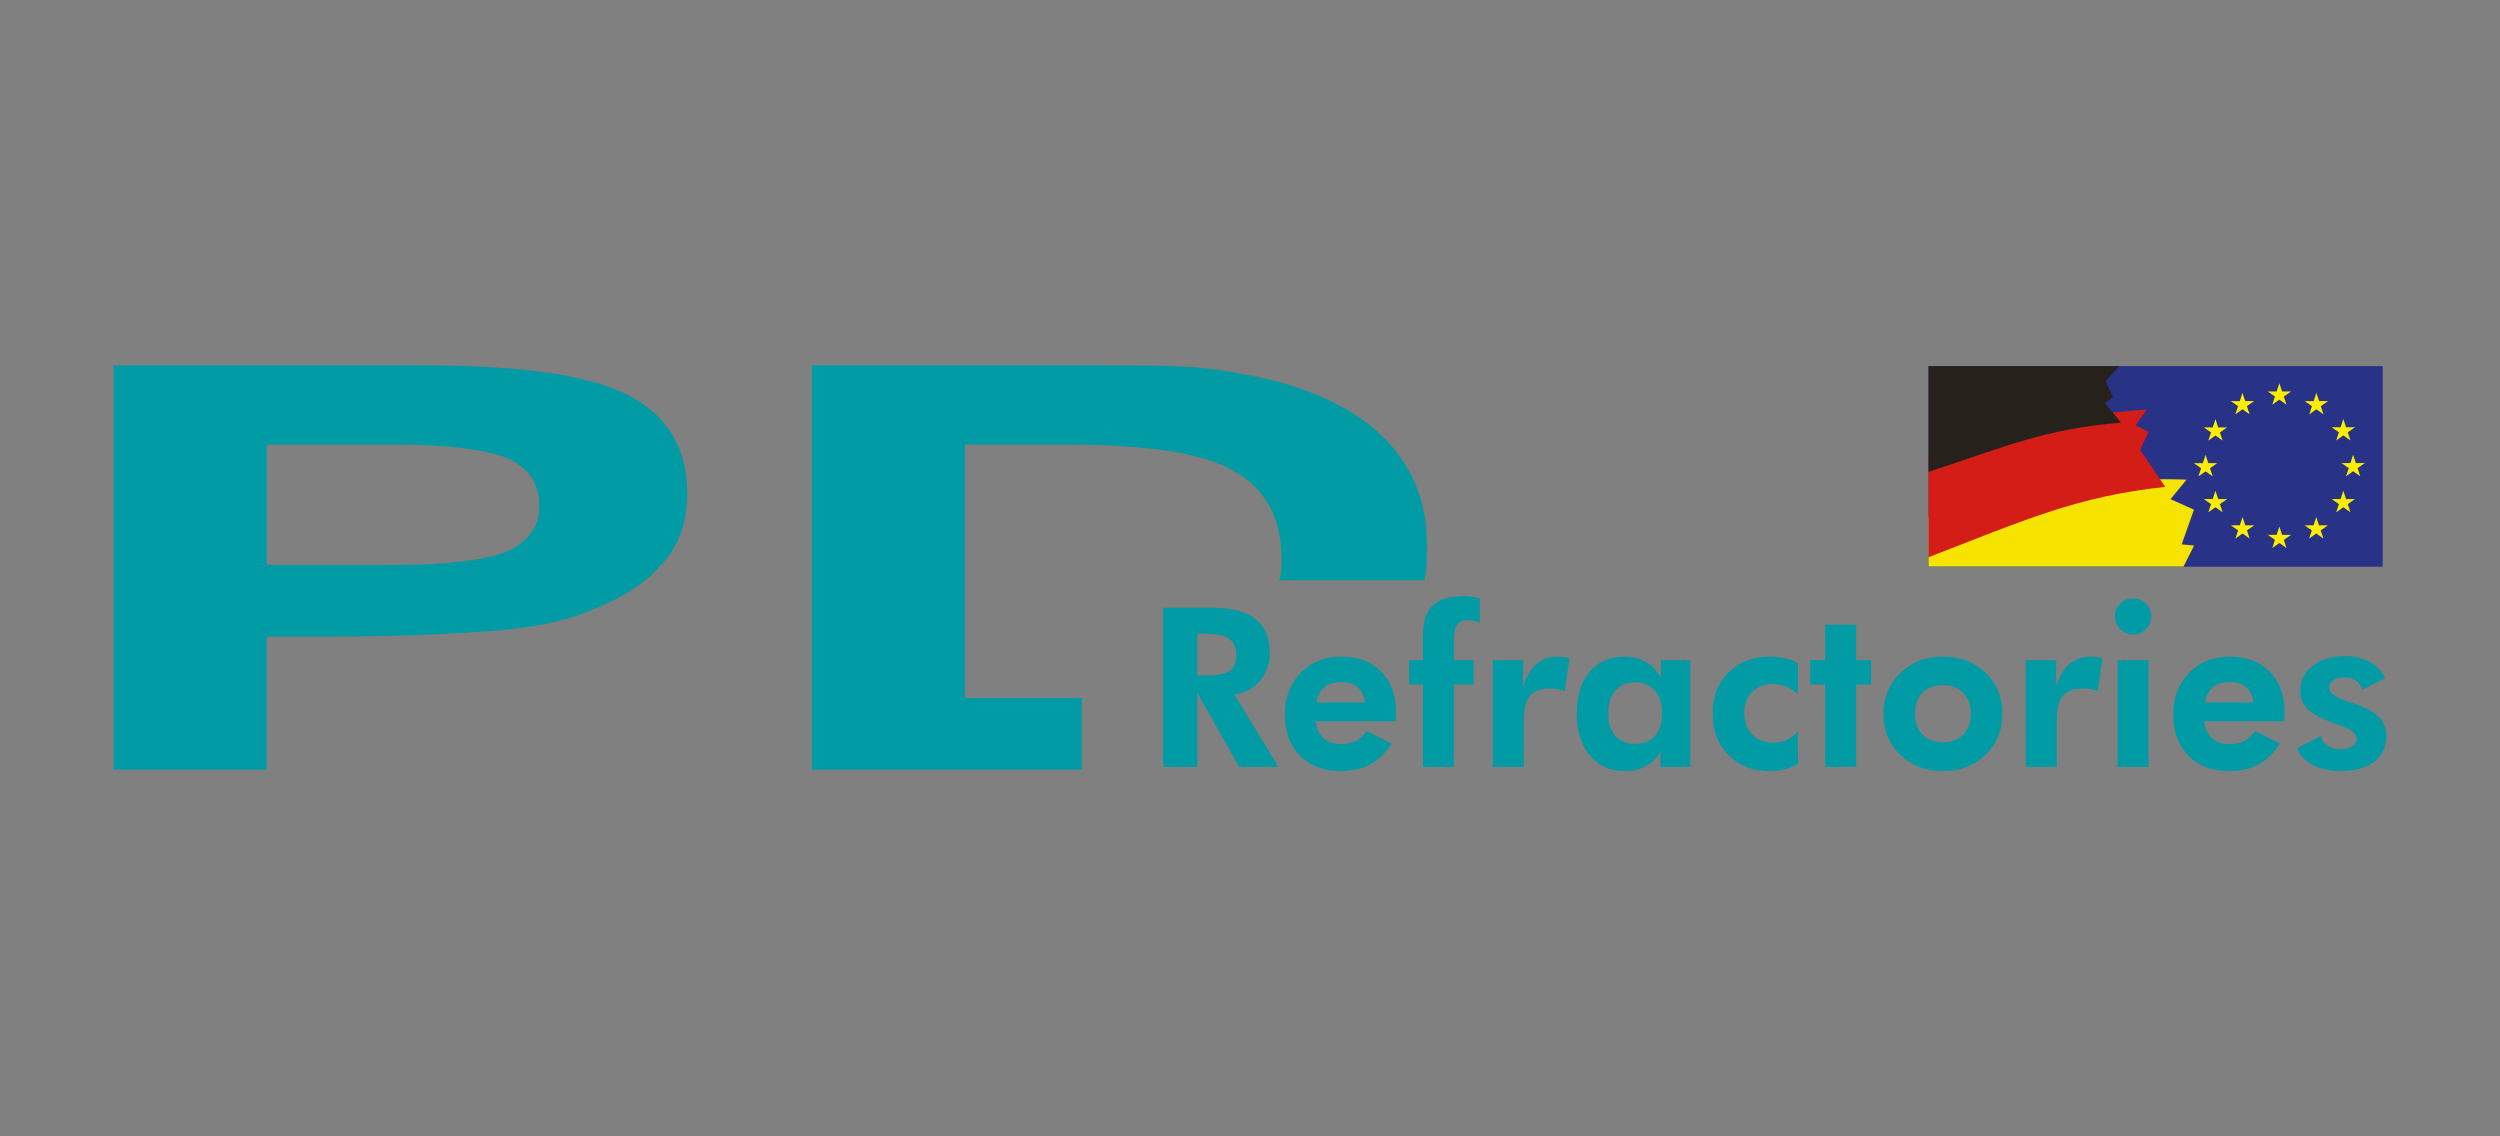
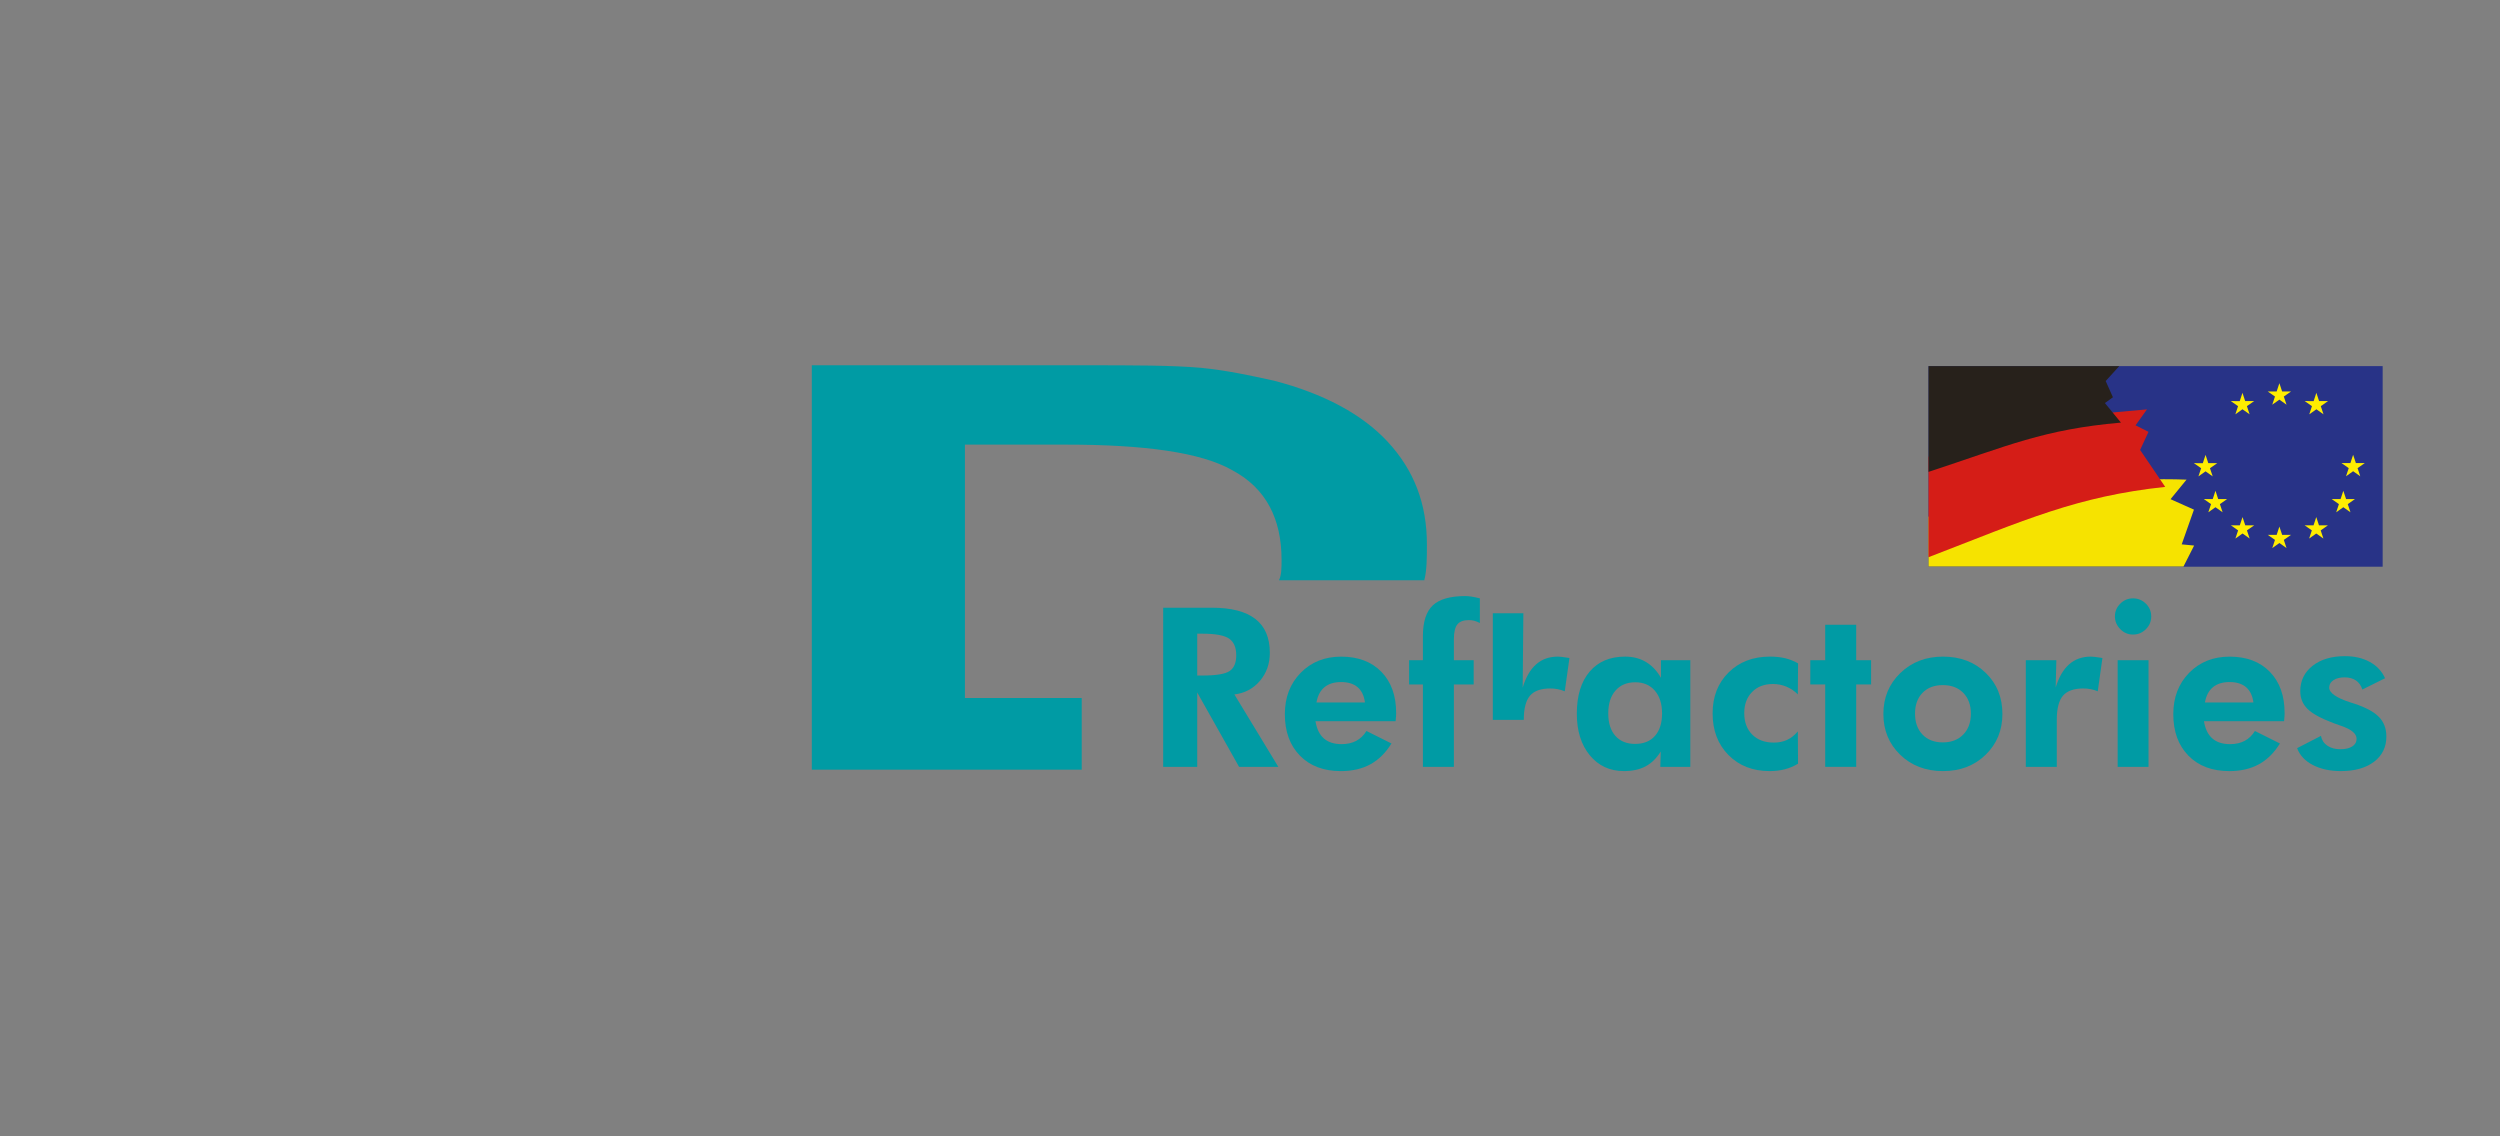
<svg xmlns="http://www.w3.org/2000/svg" version="1.1" id="Ebene_1" x="0px" y="0px" width="220px" height="100px" viewBox="0 0 220 100" enable-background="new 0 0 220 100" xml:space="preserve">
  <rect x="0" y="0" width="220" height="100" fill="#808080" stroke="none" />
  <g>
-     <path fill-rule="evenodd" clip-rule="evenodd" fill="#009BA4" d="M23.475,49.712h11.42c4.568,0,7.765-0.45,9.592-1.126   c2.056-0.901,2.969-2.253,2.969-4.055c0-2.027-0.914-3.379-2.969-4.279c-1.827-0.676-5.024-1.126-9.592-1.126h-11.42V49.712z    M10,67.73V32.144h26.494c8.679,0,14.617,0.676,18.5,2.478c3.654,1.802,5.481,4.729,5.481,8.784c0,2.478-0.685,4.729-2.512,6.532   c-1.599,1.802-4.111,3.153-7.309,4.279c-2.056,0.676-4.568,1.126-7.994,1.352c-3.197,0.225-7.765,0.45-13.475,0.45h-5.71V67.73H10z   " />
    <path fill-rule="evenodd" clip-rule="evenodd" fill="#009BA4" d="M71.438,67.73V32.144h23.981c4.339,0,7.766,0,10.277,0.225   c2.284,0.226,4.34,0.676,6.396,1.127c4.339,1.126,7.765,2.928,10.049,5.405c2.283,2.478,3.426,5.405,3.426,9.01   c0,1.126,0,2.252-0.229,3.153h-12.79c0.229-0.451,0.229-1.126,0.229-1.802c0-3.604-1.37-6.307-4.339-7.884   c-2.741-1.576-7.766-2.252-14.617-2.252h-8.908v22.298h9.593c0.229,0,0.457,0,0.685,0v6.307c-0.457,0-0.914,0-1.142,0H71.438z" />
    <g>
      <path fill="#009BA4" d="M112.492,67.482h-3.454l-3.683-6.543v6.543h-2.995V53.478h4.286c1.703,0,2.979,0.33,3.827,0.99    c0.849,0.66,1.272,1.653,1.272,2.98c0,0.963-0.29,1.785-0.871,2.468s-1.33,1.081-2.248,1.195L112.492,67.482z M105.356,59.447    h0.449c1.212,0,2.012-0.133,2.401-0.397s0.583-0.726,0.583-1.382c0-0.688-0.209-1.179-0.627-1.469    c-0.417-0.29-1.204-0.435-2.358-0.435h-0.449V59.447z" />
      <path fill="#009BA4" d="M122.814,63.465h-7.051c0.108,0.676,0.354,1.182,0.736,1.517c0.383,0.335,0.903,0.502,1.56,0.502    c0.497,0,0.926-0.096,1.287-0.287c0.359-0.191,0.661-0.481,0.903-0.87l2.2,1.1c-0.51,0.823-1.129,1.434-1.855,1.832    c-0.728,0.398-1.592,0.599-2.592,0.599c-1.519,0-2.721-0.453-3.607-1.359c-0.886-0.905-1.329-2.123-1.329-3.653    c0-1.475,0.464-2.686,1.392-3.636s2.116-1.426,3.563-1.426c1.492,0,2.672,0.445,3.54,1.335c0.867,0.89,1.301,2.103,1.301,3.64    c0,0.083-0.004,0.174-0.01,0.272C122.846,63.129,122.833,63.273,122.814,63.465z M120.116,61.819    c-0.076-0.593-0.291-1.041-0.646-1.344c-0.354-0.303-0.837-0.454-1.449-0.454s-1.102,0.151-1.469,0.454    c-0.366,0.303-0.601,0.751-0.703,1.344H120.116z" />
      <path fill="#009BA4" d="M125.215,67.482v-7.251H124v-2.133h1.215v-2.114c0-1.263,0.29-2.167,0.871-2.712    c0.58-0.546,1.537-0.818,2.869-0.818c0.147,0,0.317,0.015,0.513,0.043c0.194,0.028,0.447,0.081,0.76,0.158v2.171    c-0.166-0.089-0.324-0.154-0.478-0.195c-0.153-0.042-0.313-0.063-0.479-0.063c-0.478,0-0.818,0.126-1.022,0.378    s-0.307,0.688-0.307,1.306v1.847h1.741v2.133h-1.741v7.251H125.215z" />
-       <path fill="#009BA4" d="M133.996,60.509c0.274-0.911,0.668-1.594,1.182-2.047c0.514-0.452,1.149-0.68,1.908-0.68    c0.173,0,0.456,0.032,0.852,0.096c0.077,0.013,0.134,0.022,0.173,0.029l-0.412,2.927c-0.204-0.082-0.409-0.145-0.617-0.187    c-0.206-0.041-0.425-0.062-0.654-0.062c-0.829,0-1.426,0.212-1.789,0.636s-0.546,1.134-0.546,2.129v4.132h-2.726v-9.384h2.688    L133.996,60.509z" />
+       <path fill="#009BA4" d="M133.996,60.509c0.274-0.911,0.668-1.594,1.182-2.047c0.514-0.452,1.149-0.68,1.908-0.68    c0.173,0,0.456,0.032,0.852,0.096c0.077,0.013,0.134,0.022,0.173,0.029l-0.412,2.927c-0.204-0.082-0.409-0.145-0.617-0.187    c-0.206-0.041-0.425-0.062-0.654-0.062c-0.829,0-1.426,0.212-1.789,0.636s-0.546,1.134-0.546,2.129h-2.726v-9.384h2.688    L133.996,60.509z" />
      <path fill="#009BA4" d="M148.748,67.482h-2.64l0.038-1.349c-0.37,0.593-0.814,1.028-1.335,1.306    c-0.52,0.277-1.152,0.417-1.898,0.417c-1.244,0-2.247-0.463-3.009-1.388c-0.763-0.925-1.144-2.146-1.144-3.664    c0-1.581,0.375-2.813,1.125-3.697c0.749-0.883,1.79-1.325,3.123-1.325c0.695,0,1.306,0.157,1.832,0.47    c0.525,0.313,0.968,0.777,1.324,1.396v-1.549h2.583V67.482z M146.261,62.776c0-0.842-0.212-1.508-0.636-1.999    c-0.425-0.491-0.997-0.737-1.718-0.737c-0.739,0-1.321,0.244-1.745,0.731c-0.425,0.488-0.636,1.156-0.636,2.005    c0,0.848,0.208,1.509,0.626,1.98s0.996,0.707,1.736,0.707c0.752,0,1.336-0.235,1.75-0.707    C146.054,64.285,146.261,63.624,146.261,62.776z" />
      <path fill="#009BA4" d="M158.228,67.205c-0.369,0.224-0.759,0.388-1.167,0.493s-0.854,0.158-1.339,0.158    c-1.479,0-2.685-0.471-3.616-1.411c-0.931-0.941-1.396-2.164-1.396-3.669c0-1.474,0.469-2.674,1.406-3.602    c0.938-0.929,2.152-1.393,3.645-1.393c0.497,0,0.944,0.049,1.34,0.144c0.395,0.097,0.771,0.246,1.128,0.45l-0.019,2.735    c-0.287-0.293-0.619-0.52-0.995-0.679s-0.775-0.239-1.196-0.239c-0.765,0-1.377,0.234-1.836,0.703    c-0.46,0.469-0.689,1.089-0.689,1.86c0,0.791,0.235,1.421,0.703,1.89c0.47,0.469,1.102,0.703,1.899,0.703    c0.44,0,0.83-0.08,1.172-0.239c0.341-0.159,0.655-0.408,0.942-0.746L158.228,67.205z" />
      <path fill="#009BA4" d="M160.619,67.482v-7.251h-1.311v-2.133h1.311v-3.119h2.727v3.119h1.311v2.133h-1.311v7.251H160.619z" />
      <path fill="#009BA4" d="M176.212,62.823c0,1.442-0.492,2.641-1.478,3.598c-0.985,0.956-2.233,1.436-3.746,1.436    c-1.523,0-2.78-0.479-3.769-1.436c-0.988-0.957-1.482-2.155-1.482-3.598c0-1.434,0.497-2.633,1.492-3.597    c0.995-0.962,2.248-1.444,3.759-1.444c1.519,0,2.769,0.476,3.75,1.426C175.721,60.158,176.212,61.364,176.212,62.823z     M173.438,62.805c0-0.765-0.224-1.376-0.669-1.832c-0.447-0.456-1.047-0.684-1.799-0.684c-0.753,0-1.349,0.227-1.789,0.68    c-0.439,0.452-0.659,1.064-0.659,1.836c0,0.766,0.22,1.378,0.659,1.837c0.44,0.459,1.036,0.689,1.789,0.689    c0.746,0,1.344-0.23,1.794-0.689C173.213,64.183,173.438,63.57,173.438,62.805z" />
      <path fill="#009BA4" d="M180.899,60.509c0.274-0.911,0.668-1.594,1.182-2.047c0.514-0.452,1.149-0.68,1.908-0.68    c0.173,0,0.456,0.032,0.852,0.096c0.077,0.013,0.134,0.022,0.172,0.029l-0.411,2.927c-0.204-0.082-0.409-0.145-0.617-0.187    c-0.207-0.041-0.425-0.062-0.655-0.062c-0.829,0-1.425,0.212-1.789,0.636c-0.362,0.424-0.545,1.134-0.545,2.129v4.132h-2.726    v-9.384h2.688L180.899,60.509z" />
      <path fill="#009BA4" d="M186.113,54.243c0-0.434,0.156-0.807,0.469-1.119s0.686-0.469,1.119-0.469c0.44,0,0.817,0.154,1.134,0.464    c0.315,0.31,0.473,0.684,0.473,1.124s-0.157,0.816-0.473,1.129c-0.316,0.313-0.693,0.469-1.134,0.469    c-0.434,0-0.807-0.159-1.119-0.479C186.27,55.044,186.113,54.671,186.113,54.243z M186.353,67.482v-9.384h2.717v9.384H186.353z" />
      <path fill="#009BA4" d="M200.999,63.465h-7.051c0.108,0.676,0.354,1.182,0.736,1.517s0.902,0.502,1.56,0.502    c0.497,0,0.926-0.096,1.286-0.287s0.661-0.481,0.904-0.87l2.2,1.1c-0.511,0.823-1.129,1.434-1.855,1.832    c-0.728,0.398-1.592,0.599-2.593,0.599c-1.518,0-2.721-0.453-3.606-1.359c-0.887-0.905-1.33-2.123-1.33-3.653    c0-1.475,0.464-2.686,1.393-3.636c0.928-0.95,2.115-1.426,3.563-1.426c1.492,0,2.672,0.445,3.539,1.335s1.301,2.103,1.301,3.64    c0,0.083-0.003,0.174-0.009,0.272C201.03,63.129,201.017,63.273,200.999,63.465z M198.3,61.819    c-0.076-0.593-0.291-1.041-0.645-1.344c-0.354-0.303-0.838-0.454-1.449-0.454c-0.612,0-1.102,0.151-1.469,0.454    c-0.366,0.303-0.602,0.751-0.703,1.344H198.3z" />
      <path fill="#009BA4" d="M202.146,65.837l2.095-1.08c0.07,0.362,0.258,0.65,0.564,0.86c0.306,0.211,0.686,0.315,1.139,0.315    c0.446,0,0.797-0.081,1.052-0.244c0.255-0.162,0.383-0.387,0.383-0.674c0-0.453-0.453-0.832-1.358-1.138    c-0.28-0.097-0.504-0.176-0.67-0.24c-1.104-0.414-1.866-0.832-2.291-1.253c-0.424-0.421-0.636-0.94-0.636-1.56    c0-0.918,0.359-1.66,1.08-2.229c0.721-0.567,1.671-0.852,2.852-0.852c0.842,0,1.57,0.17,2.186,0.508s1.063,0.816,1.344,1.434    l-1.999,0.995c-0.108-0.35-0.297-0.616-0.564-0.798c-0.268-0.183-0.603-0.273-1.004-0.273c-0.402,0-0.728,0.084-0.977,0.249    c-0.248,0.166-0.373,0.383-0.373,0.65c0,0.466,0.619,0.899,1.856,1.302c0.146,0.044,0.259,0.079,0.335,0.104    c1.026,0.338,1.757,0.731,2.19,1.182c0.434,0.449,0.65,1.022,0.65,1.717c0,0.932-0.36,1.672-1.081,2.22s-1.693,0.823-2.918,0.823    c-0.969,0-1.796-0.181-2.482-0.541C202.833,66.955,202.376,66.462,202.146,65.837z" />
    </g>
    <g>
      <g>
        <rect x="169.711" y="32.218" fill="#283387" width="39.963" height="17.653" />
        <g>
          <g>
            <path fill="#FFFFFF" d="M200.592,41.248" />
          </g>
          <g>
            <path fill="none" d="M200.592,41.044" />
          </g>
          <g>
            <polygon fill="#FFED00" points="199.959,35.613 200.586,35.168 201.214,35.613 200.976,34.894 201.613,34.45 200.827,34.45        200.586,33.721 200.345,34.45 199.561,34.45 200.198,34.894      " />
            <polygon fill="#FFED00" points="196.71,36.46 197.338,36.016 197.965,36.46 197.728,35.741 198.364,35.296 197.577,35.296        197.337,34.568 197.097,35.298 196.312,35.296 196.949,35.741      " />
-             <polygon fill="#FFED00" points="194.961,36.881 194.721,37.61 193.935,37.609 194.572,38.054 194.332,38.772 194.961,38.327        195.589,38.772 195.35,38.054 195.987,37.609 195.2,37.609      " />
            <polygon fill="#FFED00" points="194.089,41.478 194.716,41.922 194.477,41.203 195.115,40.758 194.329,40.758 194.089,40.029        193.848,40.76 193.063,40.758 193.7,41.203 193.462,41.922      " />
            <polygon fill="#FFED00" points="195.2,43.917 194.961,43.188 194.721,43.918 193.935,43.917 194.572,44.362 194.332,45.081        194.961,44.636 195.589,45.081 195.35,44.362 195.987,43.917      " />
            <polygon fill="#FFED00" points="197.583,46.229 197.343,45.502 197.102,46.229 196.316,46.229 196.954,46.674 196.715,47.393        197.344,46.948 197.97,47.393 197.731,46.674 198.369,46.229      " />
            <polygon fill="#FFED00" points="200.829,47.066 200.586,46.338 200.347,47.067 199.561,47.066 200.198,47.511 199.96,48.231        200.588,47.786 201.214,48.231 200.976,47.511 201.613,47.066      " />
            <polygon fill="#FFED00" points="204.07,46.229 203.831,45.502 203.591,46.229 202.807,46.229 203.442,46.674 203.204,47.393        203.831,46.948 204.46,47.393 204.221,46.674 204.857,46.229      " />
            <polygon fill="#FFED00" points="206.455,43.917 206.213,43.188 205.972,43.918 205.188,43.917 205.824,44.362 205.585,45.081        206.213,44.636 206.841,45.081 206.603,44.362 207.238,43.917      " />
            <polygon fill="#FFED00" points="208.104,40.749 207.317,40.749 207.075,40.021 206.835,40.751 206.048,40.749 206.688,41.194        206.449,41.913 207.075,41.468 207.703,41.913 207.465,41.194      " />
-             <polygon fill="#FFED00" points="205.585,38.764 206.213,38.318 206.841,38.764 206.603,38.044 207.238,37.601 206.455,37.601        206.213,36.871 205.972,37.602 205.188,37.601 205.824,38.044      " />
            <polygon fill="#FFED00" points="203.84,34.568 203.601,35.298 202.815,35.296 203.452,35.741 203.215,36.461 203.843,36.016        204.469,36.461 204.23,35.741 204.867,35.296 204.081,35.296      " />
          </g>
        </g>
      </g>
      <path fill-rule="evenodd" clip-rule="evenodd" fill="#F6E300" d="M192.146,49.855l0.937-1.847l-1.093-0.104l1.077-3.056    l-2.059-0.92l1.407-1.72c-5.292-0.191-10.745,0.305-22.704,3.258v4.39L192.146,49.855z" />
      <path fill-rule="evenodd" clip-rule="evenodd" fill="#D51D17" d="M169.711,49.034c8.523-3.293,13.081-5.36,20.827-6.188    l-2.208-3.251l0.737-1.593l-1.139-0.574l1.004-1.402c-7.479,0.638-11.5,1.15-19.222,4.166V49.034z" />
      <path fill-rule="evenodd" clip-rule="evenodd" fill="#27211B" d="M169.711,32.218v9.308c6.984-2.295,10.107-3.741,16.932-4.337    l-1.411-1.72l0.705-0.51l-0.637-1.428l1.195-1.313H169.711z" />
    </g>
  </g>
</svg>